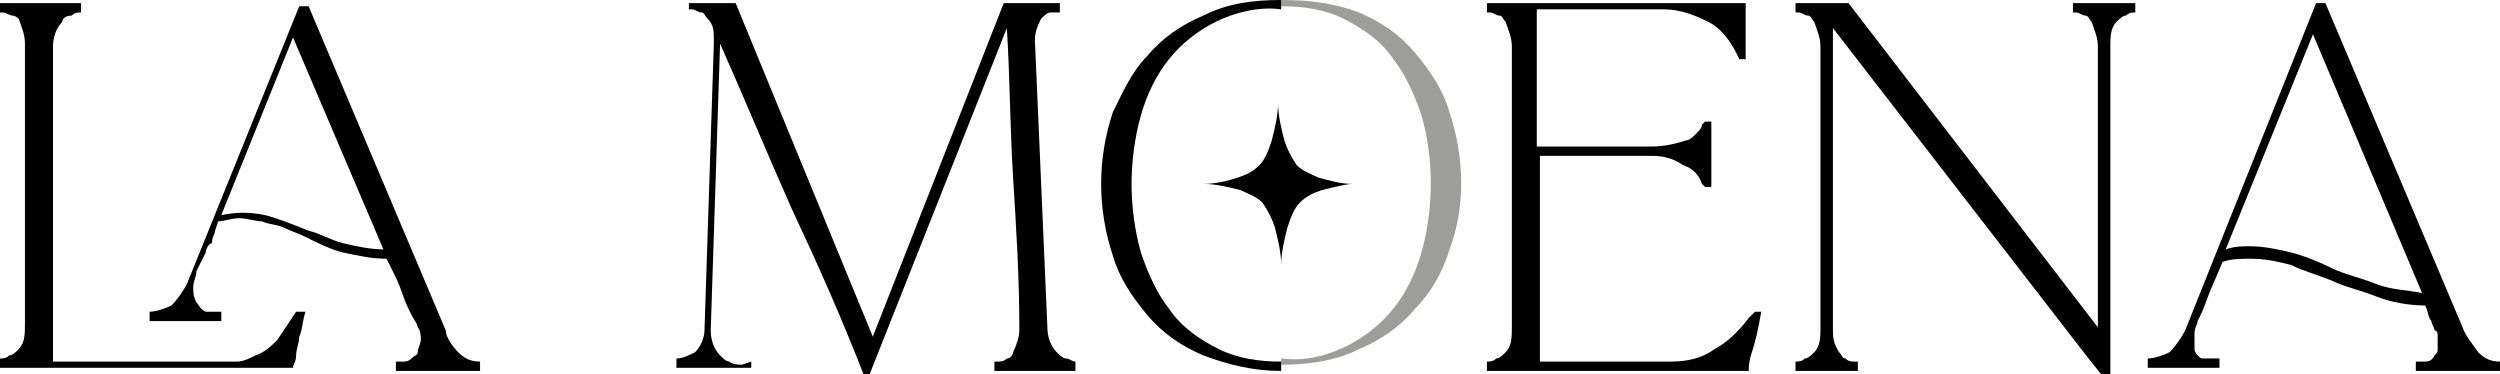
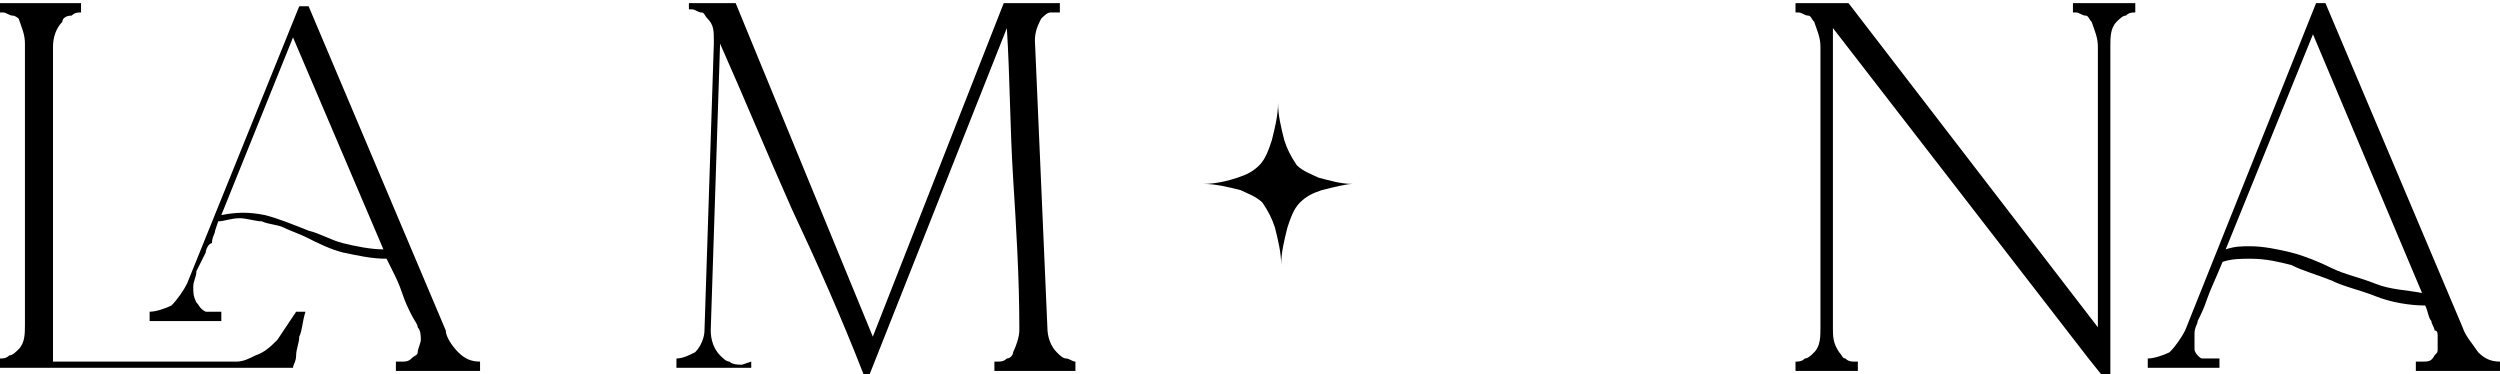
<svg xmlns="http://www.w3.org/2000/svg" version="1.2" baseProfile="tiny" id="Layer_1" x="0px" y="0px" width="80.2px" height="12px" viewBox="0 0 80.2 12" overflow="visible" xml:space="preserve">
  <g>
    <path d="M7.6,11.6c0.2,0,0.4-0.1,0.6-0.2c0.3-0.1,0.5-0.3,0.7-0.5c0.2-0.3,0.4-0.6,0.6-0.9l0.1,0l0.1,0l0.1,0   c-0.1,0.3-0.1,0.6-0.2,0.8c0,0.2-0.1,0.4-0.1,0.6c0,0.2-0.1,0.3-0.1,0.4H0v-0.3c0.1,0,0.2,0,0.3-0.1c0.1,0,0.2-0.1,0.3-0.2   c0.2-0.2,0.2-0.5,0.2-0.8v-9c0-0.3-0.1-0.5-0.2-0.8C0.6,0.6,0.5,0.5,0.4,0.5S0.2,0.4,0.1,0.4H0V0.1h2.6v0.3c-0.1,0-0.2,0-0.3,0.1   C2.1,0.5,2,0.6,2,0.7C1.8,0.9,1.7,1.2,1.7,1.5v10.1h5.4C7.3,11.6,7.4,11.6,7.6,11.6L7.6,11.6z M14.7,11.3c0.2,0.2,0.4,0.3,0.7,0.3   v0.3h-2.7v-0.3h0.2c0.1,0,0.2,0,0.3-0.1c0.1-0.1,0.2-0.1,0.2-0.2c0-0.1,0.1-0.3,0.1-0.4s0-0.3-0.1-0.4c0-0.1-0.1-0.2-0.2-0.4   c-0.1-0.2-0.2-0.4-0.3-0.7c-0.1-0.3-0.2-0.5-0.3-0.7c-0.1-0.2-0.2-0.4-0.2-0.4c-0.5,0-0.9-0.1-1.4-0.2c-0.4-0.1-0.8-0.3-1.2-0.5   C9.6,7.5,9.3,7.4,9.1,7.3C8.9,7.2,8.6,7.2,8.4,7.1C8.2,7.1,7.9,7,7.7,7C7.4,7,7.2,7.1,7,7.1L6.9,7.4c0,0.1-0.1,0.2-0.1,0.4   C6.7,7.8,6.6,8,6.6,8.1L6.5,8.3L6.3,8.7C6.3,8.9,6.2,9,6.2,9.2c0,0.2,0,0.3,0.1,0.5c0.1,0.1,0.1,0.2,0.3,0.3C6.7,10,6.8,10,6.9,10   h0.2v0.3H4.8V10C5,10,5.3,9.9,5.5,9.8c0.2-0.2,0.4-0.5,0.5-0.7l3.6-8.9h0.3l4.4,10.4C14.3,10.8,14.5,11.1,14.7,11.3L14.7,11.3z    M11,7.8C11.4,7.9,11.9,8,12.3,8L9.4,1.2L7.1,6.9c0.5-0.1,0.9-0.1,1.4,0C8.9,7,9.4,7.2,9.9,7.4C10.3,7.5,10.6,7.7,11,7.8z" />
    <path d="M24.1,11.6v0.2h-2.4v-0.3c0.2,0,0.4-0.1,0.6-0.2c0.2-0.2,0.3-0.5,0.3-0.7l0.3-9.2c0,0,0,0,0-0.1c0-0.3,0-0.5-0.2-0.7   c-0.1-0.1-0.1-0.2-0.2-0.2s-0.2-0.1-0.3-0.1h-0.1V0.1h1.5l4.4,10.7l4.2-10.7H34v0.3c-0.1,0-0.2,0-0.3,0c-0.1,0-0.2,0.1-0.3,0.2   c-0.1,0.2-0.2,0.4-0.2,0.7l0.4,9.2c0,0.3,0.1,0.6,0.3,0.8c0.1,0.1,0.2,0.2,0.3,0.2c0.1,0,0.2,0.1,0.3,0.1v0.3h-2.6v-0.3H32   c0.1,0,0.2,0,0.3-0.1c0.1,0,0.2-0.1,0.2-0.2c0.1-0.2,0.2-0.5,0.2-0.7v-0.1c0-1.6-0.1-3.2-0.2-4.8s-0.1-3.2-0.2-4.8l-4.4,11.1h-0.2   c-0.7-1.8-1.5-3.6-2.3-5.3c-0.8-1.8-1.5-3.5-2.3-5.3l-0.3,9.2c0,0.3,0.1,0.6,0.3,0.8c0.1,0.1,0.2,0.2,0.3,0.2   c0.1,0.1,0.3,0.1,0.4,0.1L24.1,11.6L24.1,11.6z" />
-     <path d="M56.2,11.3c-0.1,0.3-0.1,0.5-0.1,0.6h-8.4v-0.3c0.1,0,0.2,0,0.3-0.1c0.1,0,0.2-0.1,0.3-0.2c0.2-0.2,0.2-0.5,0.2-0.8v-9   c0-0.3-0.1-0.5-0.2-0.8c-0.1-0.1-0.1-0.2-0.2-0.2c-0.1,0-0.2-0.1-0.3-0.1h-0.1V0.1H56c0,0.3,0,0.6,0,0.9c0,0.3,0,0.6,0,0.9h-0.2   l-0.1-0.2c-0.2-0.4-0.5-0.8-0.9-1c-0.4-0.2-0.9-0.4-1.4-0.4h-4.1v4.4H53c0.4,0,0.8-0.1,1.1-0.2c0.1,0,0.2-0.1,0.3-0.2   c0.1-0.1,0.2-0.2,0.2-0.3l0.1-0.1h0.2V6h-0.2l-0.1-0.1c-0.1-0.3-0.3-0.5-0.6-0.6C53.7,5.1,53.4,5,53,5h-3.6v6.6h4.2   c0.5,0,1-0.1,1.4-0.4c0.4-0.2,0.8-0.6,1.1-1l0.2-0.2h0.2C56.4,10.6,56.3,11,56.2,11.3" />
    <path d="M59,11.3c0.1,0.1,0.1,0.2,0.2,0.2c0.1,0.1,0.2,0.1,0.3,0.1h0.1v0.3h-2v-0.3c0.1,0,0.2,0,0.3-0.1c0.1,0,0.2-0.1,0.3-0.2   c0.2-0.2,0.2-0.5,0.2-0.8v-9c0-0.3-0.1-0.5-0.2-0.8c-0.1-0.1-0.1-0.2-0.2-0.2c-0.1,0-0.2-0.1-0.3-0.1h-0.1V0.1h1.7l8,10.4V1.5   c0-0.3-0.1-0.5-0.2-0.8c-0.1-0.1-0.1-0.2-0.2-0.2c-0.1,0-0.2-0.1-0.3-0.1h-0.1V0.1h2v0.3c-0.1,0-0.2,0-0.3,0.1   c-0.1,0-0.2,0.1-0.3,0.2c-0.2,0.2-0.2,0.5-0.2,0.8V12h-0.3l-0.4-0.5L58.8,0.9v9.6C58.8,10.8,58.8,11,59,11.3z" />
    <path d="M68.9,11.8v-0.3c0.2,0,0.5-0.1,0.7-0.2c0.2-0.2,0.4-0.5,0.5-0.7l4.2-10.5h0.3L79,10.5c0.1,0.3,0.3,0.5,0.5,0.8   c0.2,0.2,0.4,0.3,0.7,0.3v0.3h-2.7v-0.3h0.2c0.2,0,0.3,0,0.4-0.2c0.1-0.1,0.1-0.1,0.1-0.2c0-0.1,0-0.1,0-0.2c0-0.1,0-0.1,0-0.2   c0-0.1,0-0.2-0.1-0.2c0-0.1-0.1-0.2-0.1-0.3c-0.1-0.1-0.1-0.3-0.2-0.5c-0.5,0-1.1-0.1-1.6-0.3c-0.5-0.2-1-0.3-1.4-0.5   c-0.5-0.2-0.9-0.3-1.3-0.5c-0.4-0.1-0.8-0.2-1.3-0.2c-0.3,0-0.6,0-0.9,0.1c-0.2,0.5-0.4,0.9-0.5,1.2c-0.1,0.3-0.2,0.5-0.3,0.7   c0,0.1-0.1,0.2-0.1,0.4c0,0.1,0,0.2,0,0.2c0,0.1,0,0.2,0,0.3c0,0.1,0.1,0.2,0.1,0.2c0.1,0.1,0.1,0.1,0.2,0.1c0.1,0,0.2,0,0.3,0h0.2   v0.3L68.9,11.8z M71.4,8c0.3-0.1,0.5-0.1,0.8-0.1c0.4,0,0.9,0.1,1.3,0.2c0.4,0.1,0.9,0.3,1.3,0.5c0.4,0.2,0.9,0.3,1.4,0.5   c0.5,0.2,1,0.2,1.5,0.3l-3.5-8.3L71.4,8z" />
-     <path fill="#9D9D9C" d="M46.5,3.6c-0.2-0.7-0.6-1.3-1.1-1.9c-0.5-0.6-1.1-1-1.8-1.3C42.8,0.1,42,0,41.1,0v0.2c0.7,0,1.4,0.1,2,0.4   c0.6,0.3,1.2,0.7,1.6,1.3c0.4,0.5,0.7,1.2,0.9,1.8c0.2,0.7,0.3,1.4,0.3,2.2c0,0.7-0.1,1.5-0.3,2.2c-0.2,0.7-0.5,1.3-0.9,1.8   c-0.4,0.5-0.9,0.9-1.5,1.2c-0.6,0.3-1.3,0.5-2.1,0.4v0.2c0.8,0,1.7-0.1,2.5-0.5c0.7-0.3,1.3-0.7,1.8-1.3c0.5-0.5,0.9-1.2,1.1-1.9   C47,6.7,47,5.1,46.5,3.6" />
-     <path d="M41.1,11.6c-0.7,0-1.4-0.1-2-0.4c-0.6-0.3-1.2-0.7-1.6-1.3c-0.4-0.5-0.7-1.2-0.9-1.8c-0.2-0.7-0.3-1.5-0.3-2.2   c0-0.7,0.1-1.5,0.3-2.2c0.2-0.7,0.5-1.3,0.9-1.8C37.9,1.4,38.4,1,39,0.7c0.6-0.3,1.4-0.5,2.1-0.4V0c-0.9,0-1.7,0.1-2.5,0.5   c-0.7,0.3-1.3,0.7-1.8,1.3C36.3,2.3,36,3,35.7,3.6c-0.5,1.5-0.5,3.1,0,4.6c0.2,0.7,0.6,1.3,1.1,1.9c0.5,0.6,1.1,1,1.8,1.3   c0.8,0.3,1.6,0.5,2.5,0.5V11.6L41.1,11.6z" />
    <path d="M42.4,6.1c-0.3,0.1-0.5,0.2-0.7,0.4c-0.2,0.2-0.3,0.5-0.4,0.8c-0.1,0.4-0.2,0.8-0.2,1.2c0-0.4-0.1-0.8-0.2-1.2   c-0.1-0.3-0.2-0.5-0.4-0.8c-0.2-0.2-0.5-0.3-0.7-0.4C39.4,6,39,5.9,38.6,5.9c0.4,0,0.8-0.1,1.1-0.2c0.3-0.1,0.5-0.2,0.7-0.4   c0.2-0.2,0.3-0.5,0.4-0.8c0.1-0.4,0.2-0.8,0.2-1.2c0,0.4,0.1,0.8,0.2,1.2c0.1,0.3,0.2,0.5,0.4,0.8c0.2,0.2,0.5,0.3,0.7,0.4   c0.4,0.1,0.7,0.2,1.1,0.2C43.2,5.9,42.8,6,42.4,6.1" />
  </g>
</svg>